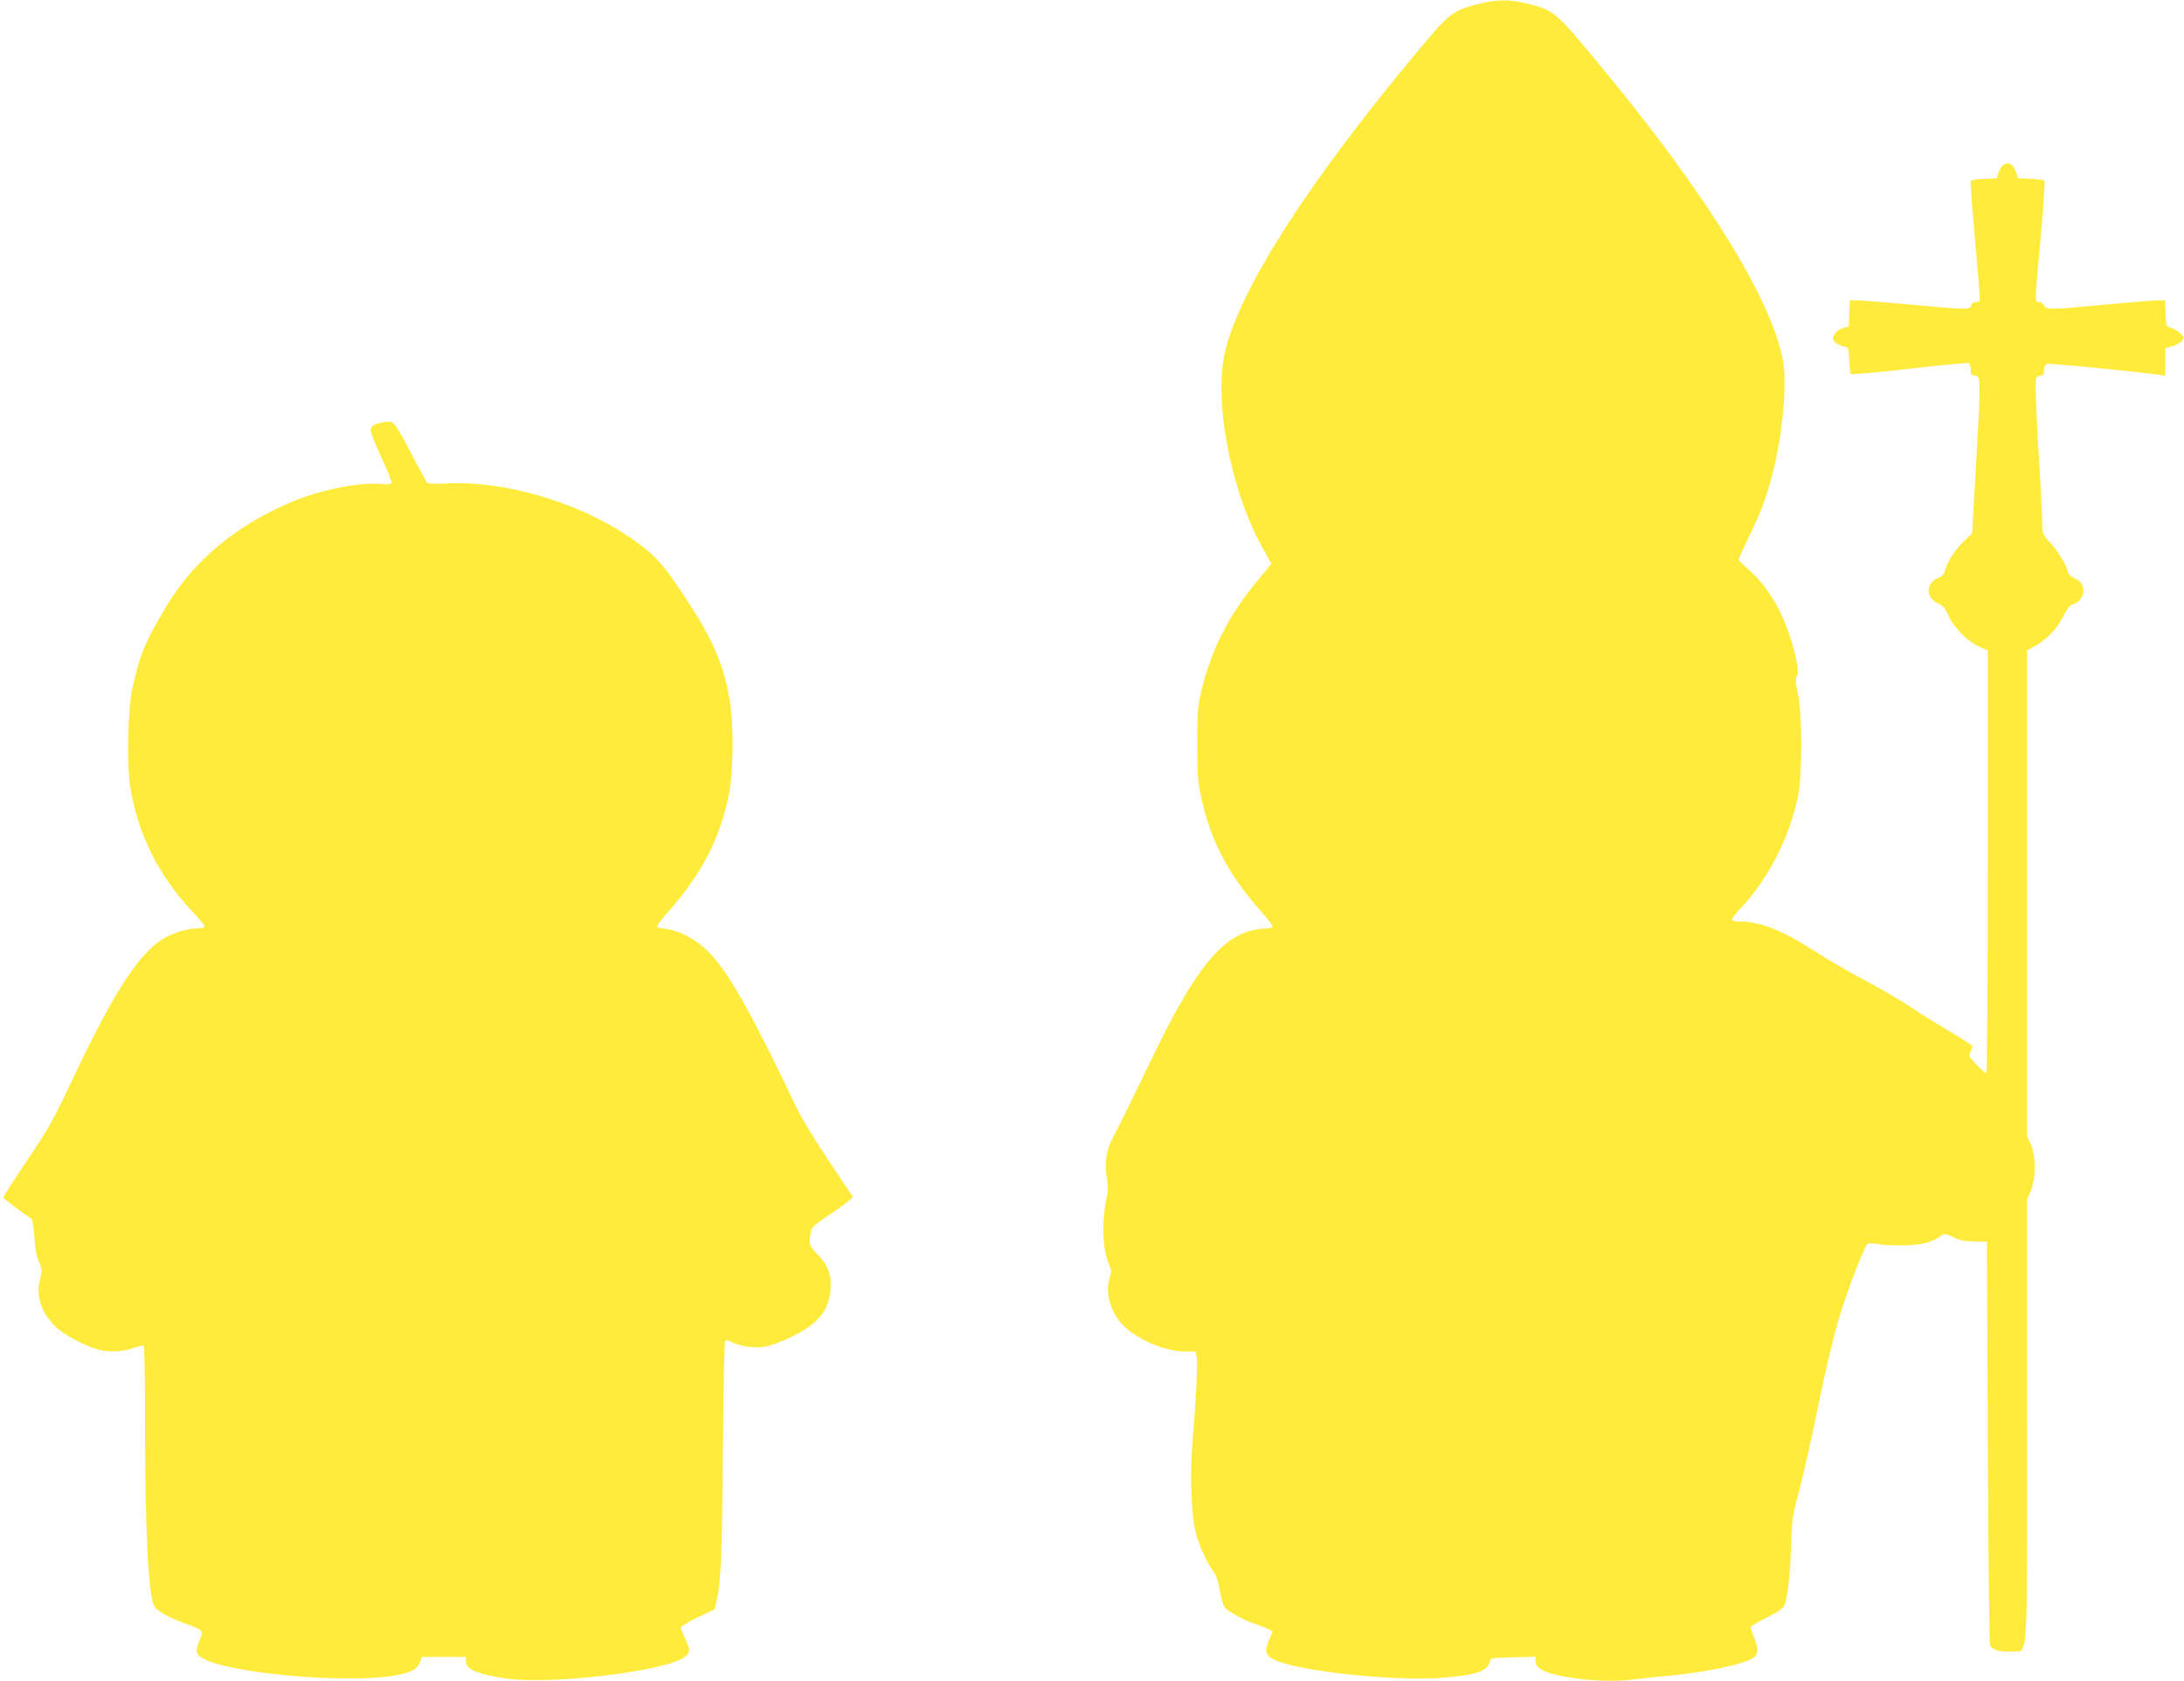
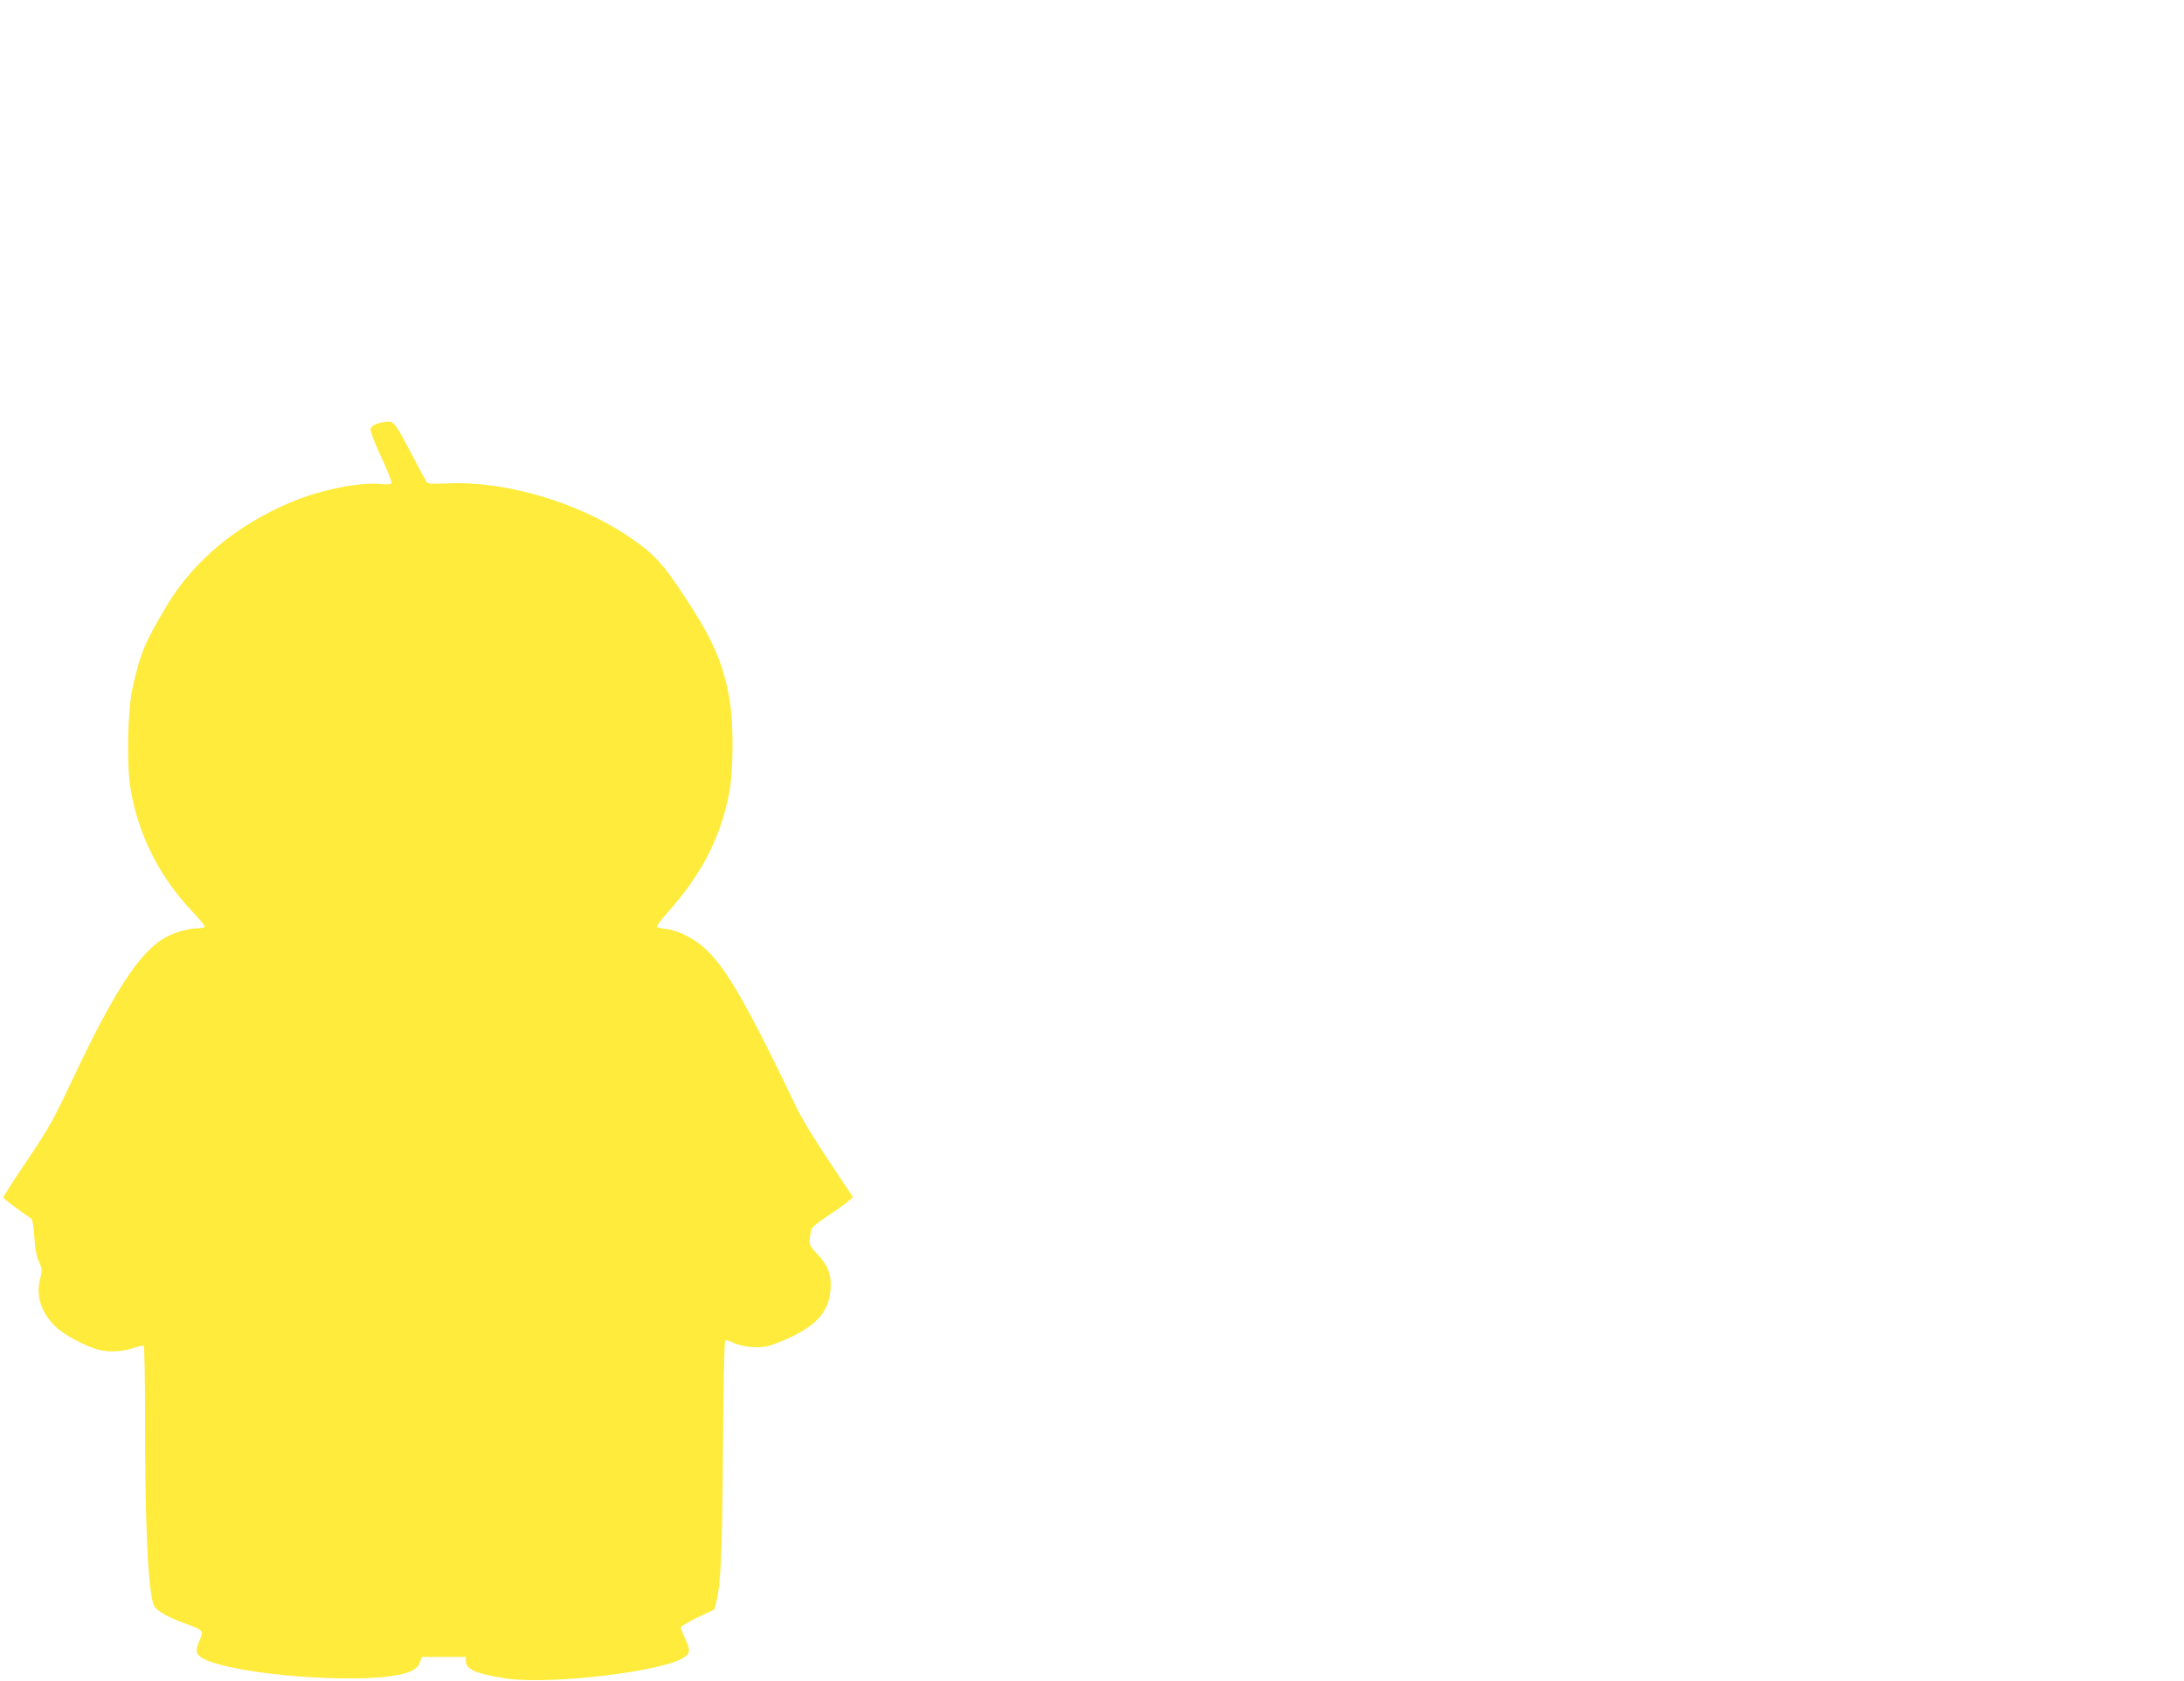
<svg xmlns="http://www.w3.org/2000/svg" version="1.0" width="1280pt" height="985pt" viewBox="0 0 1280 985" preserveAspectRatio="xMidYMid meet">
  <g transform="translate(0,985) scale(0.1,-0.1)" fill="#ffeb3b" stroke="none">
-     <path d="M8658 9825 c-150 -41 -161 -50 -350 -276 -642 -768 -1038 -1387 -1128 -1759 -70 -292 38 -841 230 -1169 22 -38 40 -72 40 -75 0 -2 -32 -42 -71 -88 -171 -202 -277 -406 -336 -648 -23 -95 -26 -125 -26 -315 0 -178 3 -225 22 -312 53 -252 159 -457 345 -666 53 -59 82 -99 74 -101 -7 -3 -40 -7 -73 -10 -208 -21 -373 -216 -625 -741 -133 -275 -196 -403 -236 -478 -41 -77 -53 -156 -36 -245 6 -33 6 -69 1 -93 -33 -144 -29 -316 9 -403 16 -37 17 -46 5 -86 -29 -95 11 -216 95 -291 91 -80 239 -139 348 -139 l61 0 7 -38 c6 -39 -5 -257 -25 -495 -16 -187 -7 -429 19 -528 21 -80 68 -182 107 -234 15 -19 27 -56 34 -105 7 -41 19 -85 27 -97 15 -24 121 -81 189 -103 22 -7 52 -19 67 -26 l27 -14 -20 -47 c-29 -69 -23 -94 31 -120 143 -68 713 -128 993 -104 194 16 258 39 269 96 3 19 12 20 136 23 l132 3 0 -24 c0 -50 62 -77 229 -102 119 -17 262 -19 359 -5 37 5 123 14 192 20 217 20 436 66 498 106 28 18 29 57 2 119 -11 26 -20 52 -20 58 0 7 42 32 93 57 63 31 96 53 104 70 19 40 34 173 40 350 5 151 8 177 44 310 22 80 64 267 95 415 70 343 113 520 159 665 49 152 133 366 148 378 8 7 32 7 72 0 33 -5 105 -8 160 -6 98 4 151 19 207 60 14 10 26 8 65 -12 37 -18 65 -24 123 -25 l75 -1 5 -1175 c3 -646 9 -1181 13 -1191 14 -27 62 -41 124 -36 103 9 93 -137 93 1349 l0 1298 22 53 c31 76 31 205 0 272 l-22 49 0 1422 0 1423 53 30 c69 40 122 96 161 173 20 40 40 65 52 67 31 6 64 43 64 73 0 43 -10 58 -51 80 -22 11 -39 25 -39 32 0 29 -52 119 -99 171 -50 55 -51 58 -52 119 0 34 -10 235 -23 447 -13 226 -19 392 -14 403 5 9 18 17 28 17 16 0 20 7 20 30 0 20 6 33 17 37 14 6 551 -47 661 -64 l32 -6 0 81 0 81 38 11 c22 5 47 19 57 30 18 20 18 21 -5 45 -13 14 -38 29 -54 33 -31 8 -31 9 -34 85 l-3 77 -42 0 c-23 0 -161 -11 -307 -25 -328 -31 -346 -31 -360 -5 -6 11 -20 20 -30 20 -26 0 -26 -13 10 380 16 179 26 328 22 332 -4 4 -40 8 -81 10 l-73 3 -12 34 c-16 48 -45 66 -74 45 -12 -8 -25 -29 -30 -47 l-8 -32 -74 -3 c-41 -2 -77 -7 -80 -12 -3 -5 9 -163 26 -352 17 -189 30 -346 27 -350 -2 -5 -13 -8 -25 -8 -11 0 -22 -8 -25 -20 -7 -26 -21 -26 -358 5 -148 14 -288 25 -312 25 l-42 0 -3 -77 -3 -77 -32 -8 c-36 -9 -67 -47 -58 -70 7 -17 39 -35 70 -40 18 -3 20 -12 23 -78 2 -41 6 -78 10 -82 4 -4 158 10 342 31 184 21 341 36 348 33 6 -2 12 -19 12 -38 0 -27 4 -34 19 -34 41 0 41 -9 15 -476 l-26 -449 -54 -53 c-52 -51 -94 -119 -107 -172 -4 -16 -17 -29 -36 -36 -75 -29 -78 -114 -6 -148 32 -15 45 -29 65 -74 30 -69 109 -149 178 -181 l52 -24 0 -1239 c0 -681 -4 -1238 -8 -1238 -4 0 -30 22 -57 50 -45 46 -48 51 -37 75 7 14 12 30 12 34 0 4 -53 39 -117 77 -65 38 -172 104 -238 148 -66 44 -190 116 -275 161 -86 45 -213 118 -283 164 -201 130 -328 180 -454 181 -25 0 -43 5 -43 11 0 6 27 41 61 77 158 172 275 403 326 642 26 122 26 488 0 608 -14 64 -15 87 -6 98 24 29 -33 249 -101 384 -48 96 -117 188 -186 246 -30 26 -54 50 -54 55 0 5 29 69 64 142 71 144 102 231 140 383 54 215 80 511 56 640 -67 362 -454 986 -1079 1739 -257 310 -263 315 -421 354 -104 26 -182 25 -292 -4z" />
    <path d="M2210 7367 c-24 -8 -36 -19 -38 -34 -2 -12 26 -86 63 -163 36 -77 63 -145 59 -151 -4 -7 -24 -9 -55 -6 -121 15 -356 -32 -529 -104 -320 -134 -572 -342 -730 -604 -129 -215 -157 -281 -202 -480 -30 -132 -37 -455 -13 -597 44 -267 168 -513 355 -712 44 -46 80 -89 80 -95 0 -6 -18 -11 -44 -11 -56 0 -149 -29 -203 -63 -143 -90 -290 -319 -523 -812 -125 -264 -140 -291 -292 -516 -65 -97 -118 -180 -118 -186 0 -7 75 -64 164 -125 6 -4 14 -51 17 -105 4 -68 12 -113 27 -146 20 -46 21 -51 6 -106 -24 -97 8 -195 93 -277 46 -45 171 -112 248 -133 59 -16 143 -13 205 9 30 10 58 16 62 14 5 -3 8 -204 8 -447 0 -630 19 -1005 53 -1077 15 -30 84 -69 187 -106 103 -37 105 -40 79 -98 -29 -66 -21 -88 42 -115 202 -87 869 -138 1123 -86 82 17 114 36 128 76 l10 29 129 0 129 0 0 -24 c0 -49 64 -76 235 -102 265 -39 942 43 1049 127 32 25 32 40 1 107 -14 30 -25 59 -25 65 1 7 45 33 99 59 l99 47 11 48 c26 109 33 270 38 878 2 352 8 644 13 648 4 5 22 1 39 -8 52 -26 134 -37 199 -26 31 6 103 33 159 61 150 74 213 153 221 278 6 83 -17 140 -79 204 -50 51 -51 58 -34 143 3 12 41 43 92 77 49 32 103 70 120 85 l32 28 -140 210 c-78 116 -164 257 -191 315 -357 746 -468 918 -650 1009 -32 17 -80 33 -106 36 -26 4 -53 8 -60 11 -8 2 17 39 69 96 193 219 299 425 351 682 27 136 29 416 3 561 -37 211 -98 351 -270 610 -125 190 -179 246 -330 347 -301 200 -725 322 -1057 305 -76 -4 -110 -2 -116 6 -5 7 -38 66 -72 132 -109 209 -120 225 -155 224 -16 0 -46 -5 -65 -12z" />
  </g>
</svg>